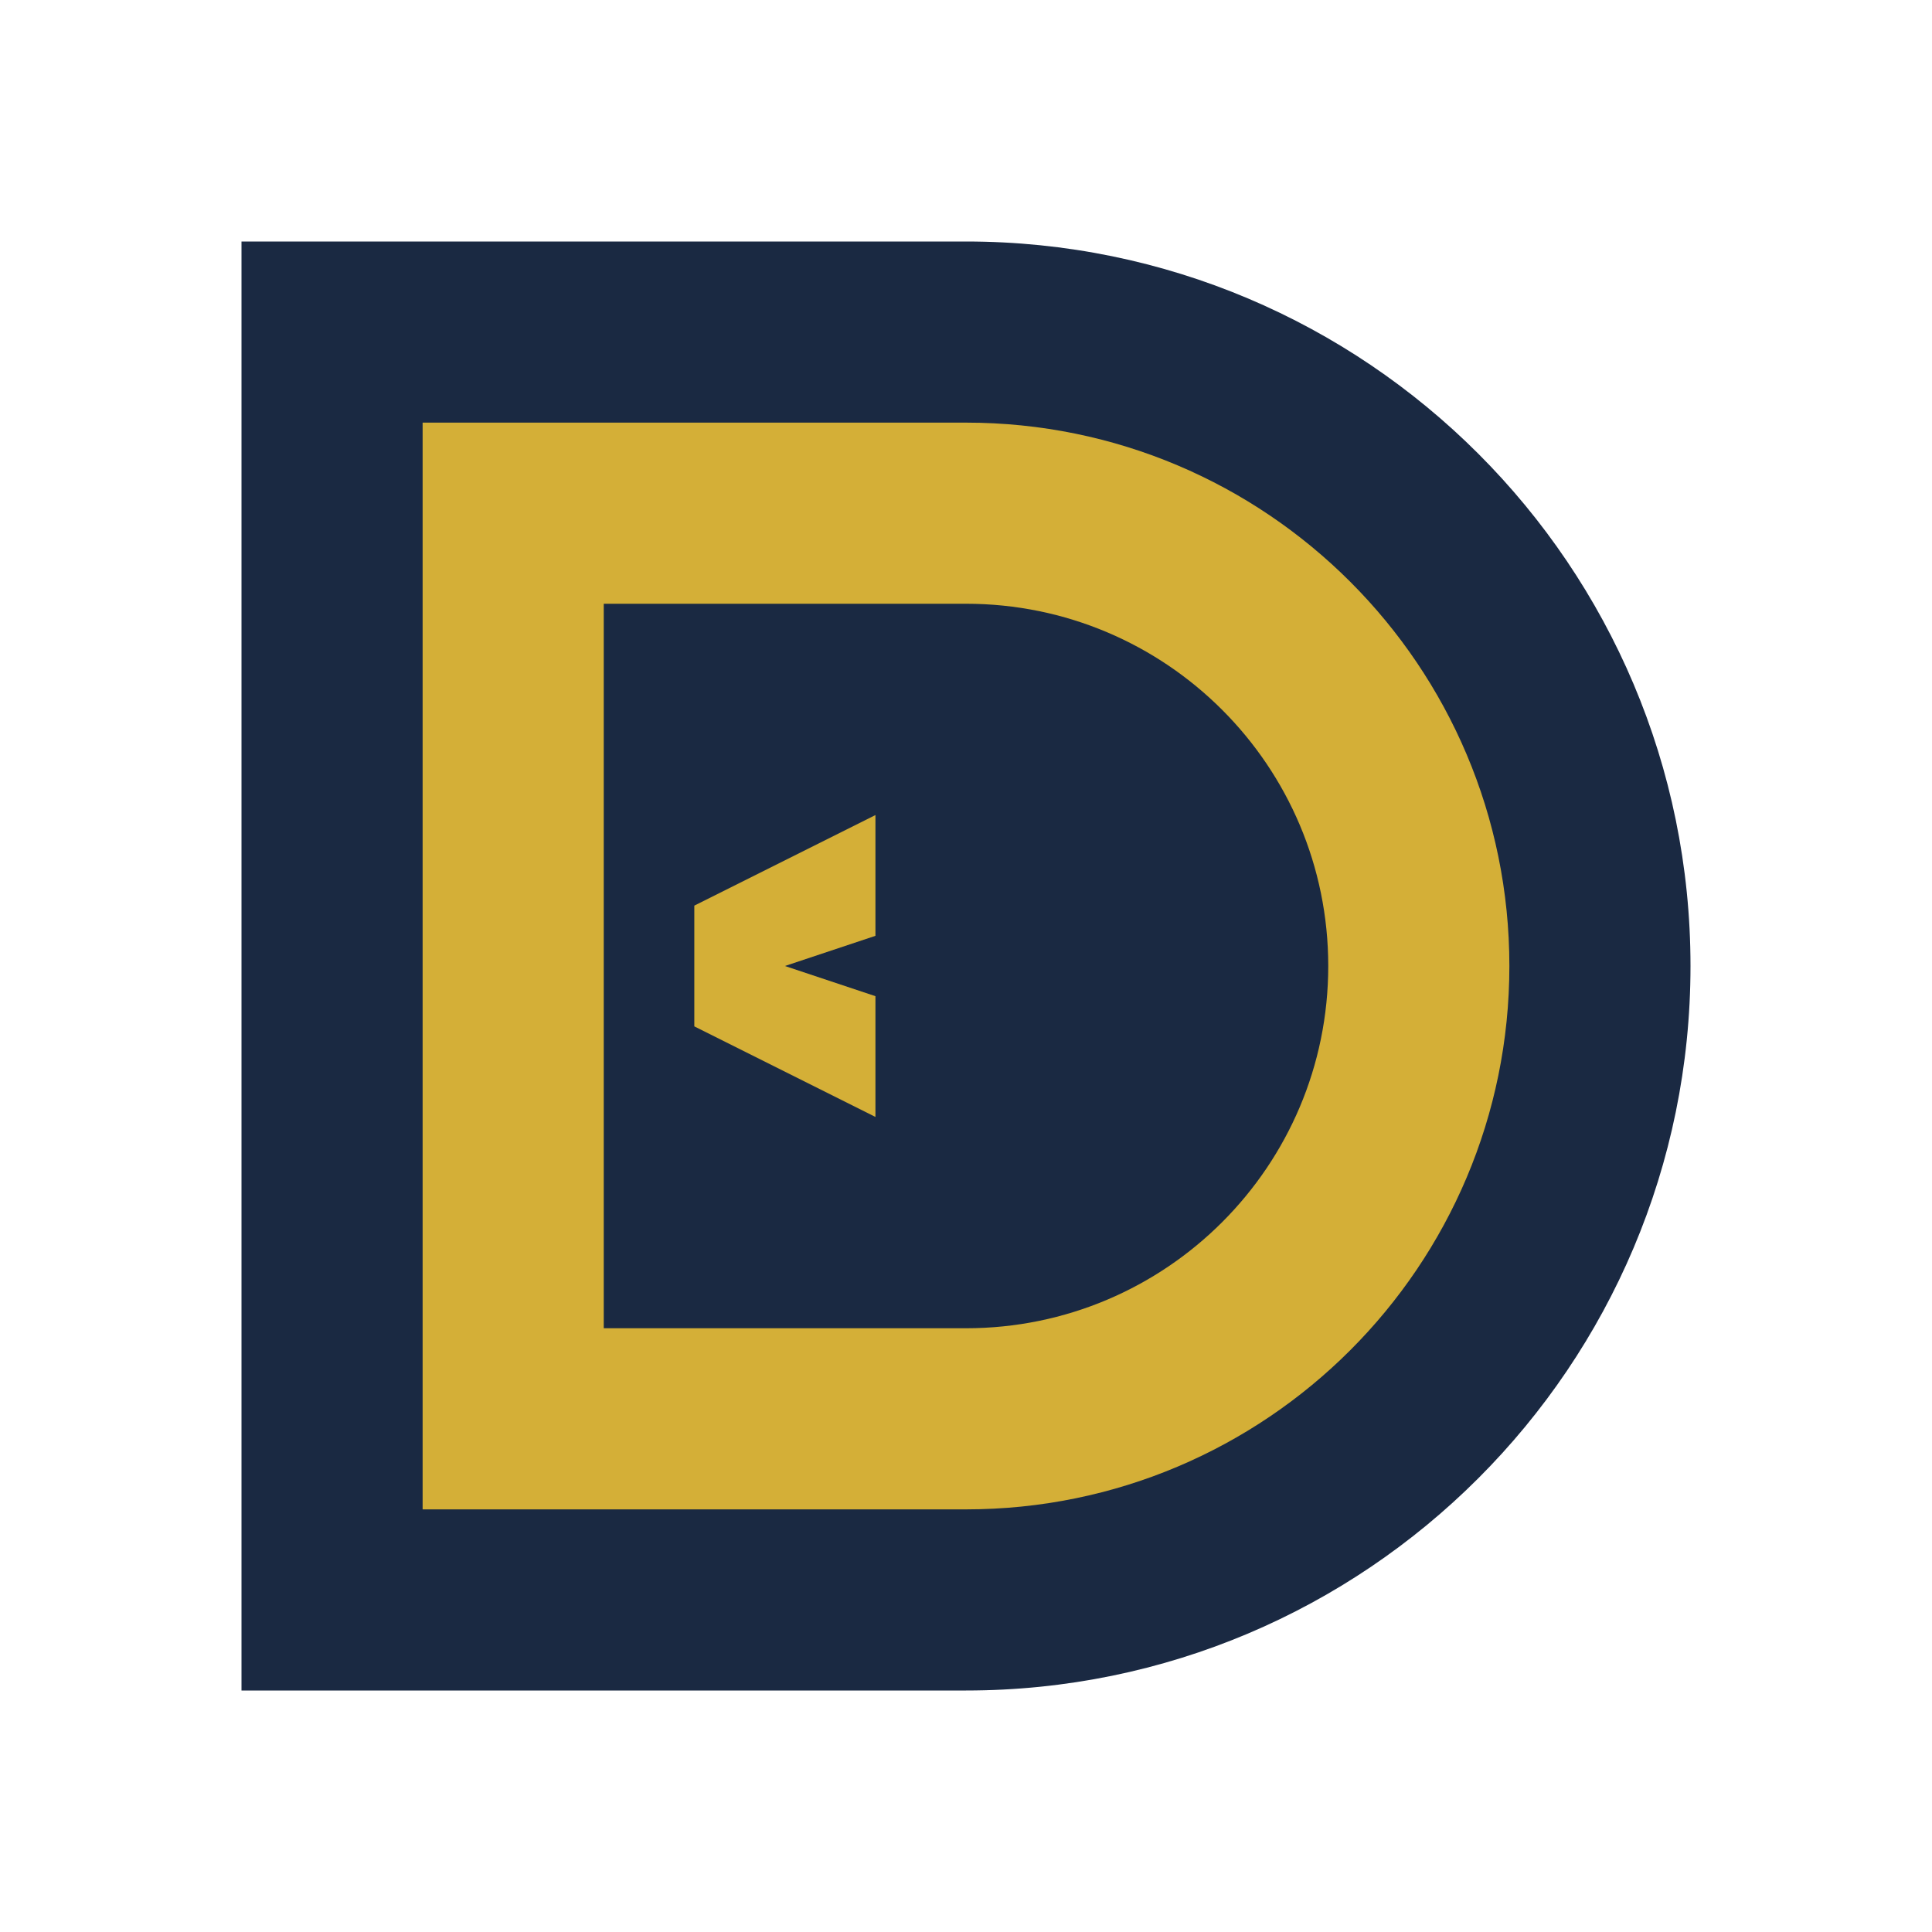
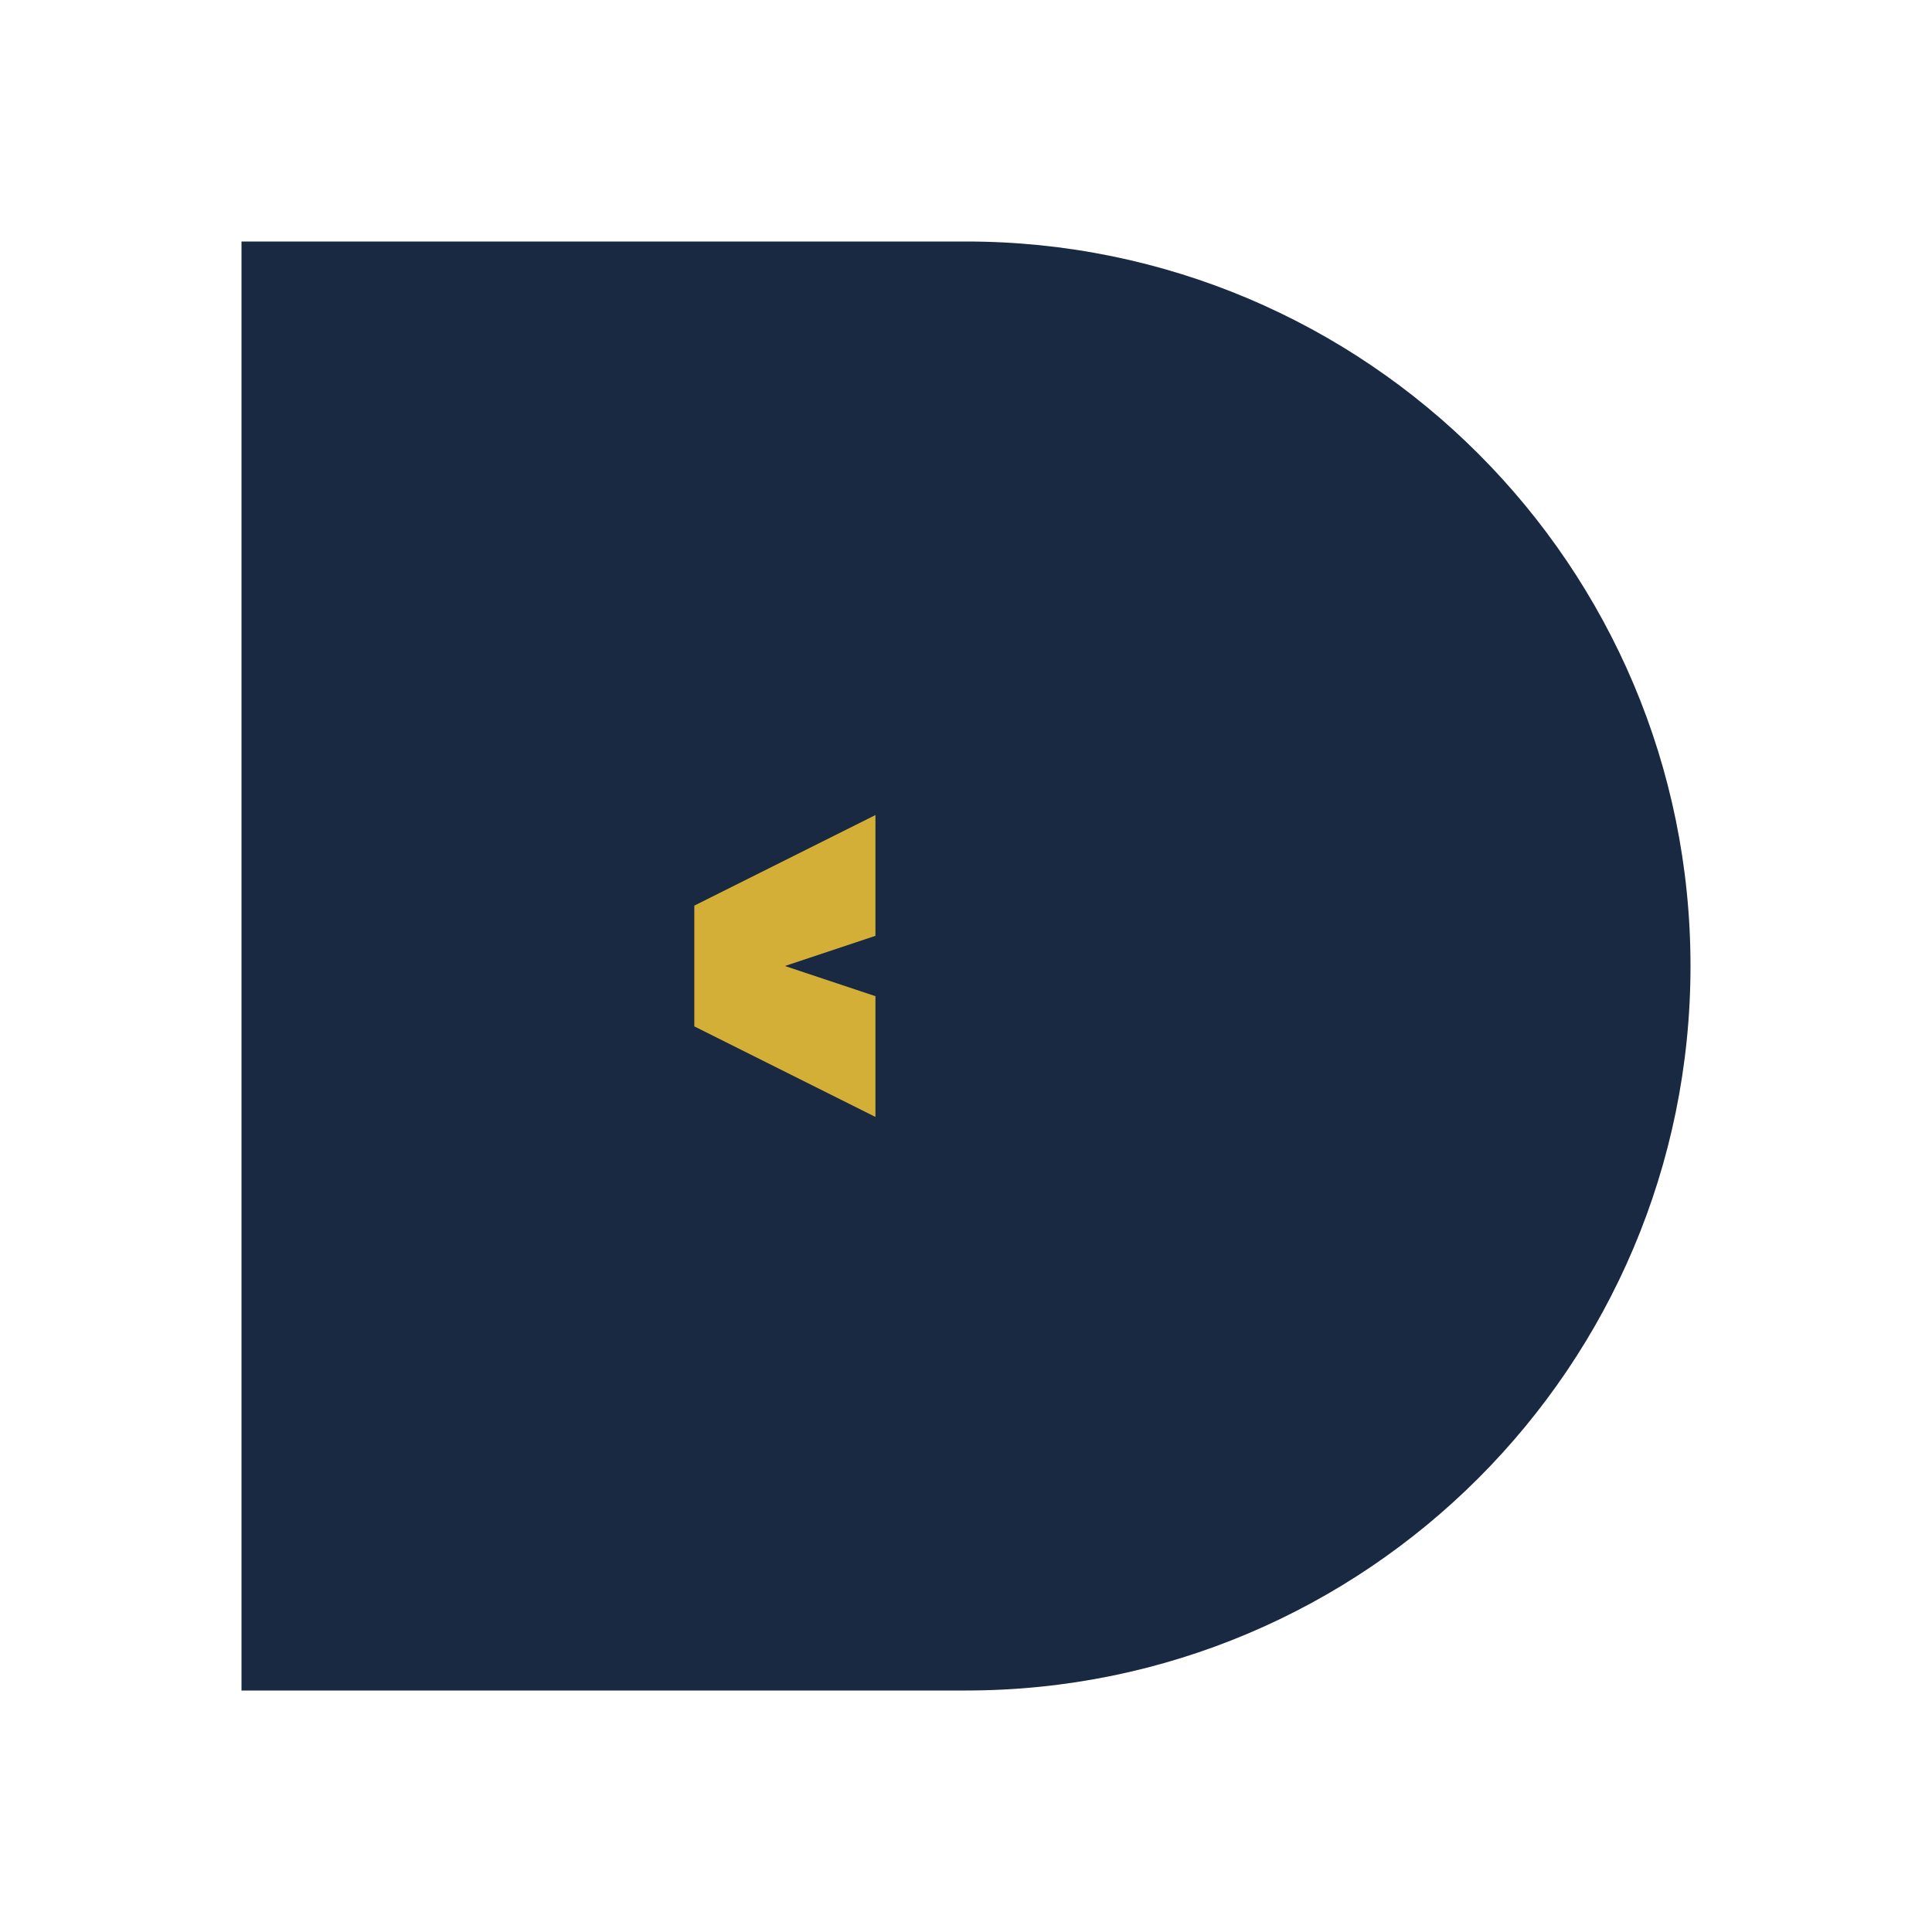
<svg xmlns="http://www.w3.org/2000/svg" width="32" height="32" viewBox="0 0 32 32" fill="none">
  <rect width="32" height="32" fill="white" />
  <path d="M16 4H4V28H16C22.627 28 28 22.627 28 16C28 9.373 22.627 4 16 4Z" fill="#1A2942" />
-   <path d="M16 7H7V25H16C20.971 25 25 20.971 25 16C25 11.029 20.971 7 16 7Z" fill="#D4AF37" />
-   <path d="M10 10V22H16C19.314 22 22 19.314 22 16C22 12.686 19.314 10 16 10H10Z" fill="#1A2942" />
+   <path d="M10 10V22H16C22 12.686 19.314 10 16 10H10Z" fill="#1A2942" />
  <path d="M14.5 15.5L13 16L14.5 16.5V18.5L11.5 17V15L14.5 13.5V15.5Z" fill="#D4AF37" />
</svg>